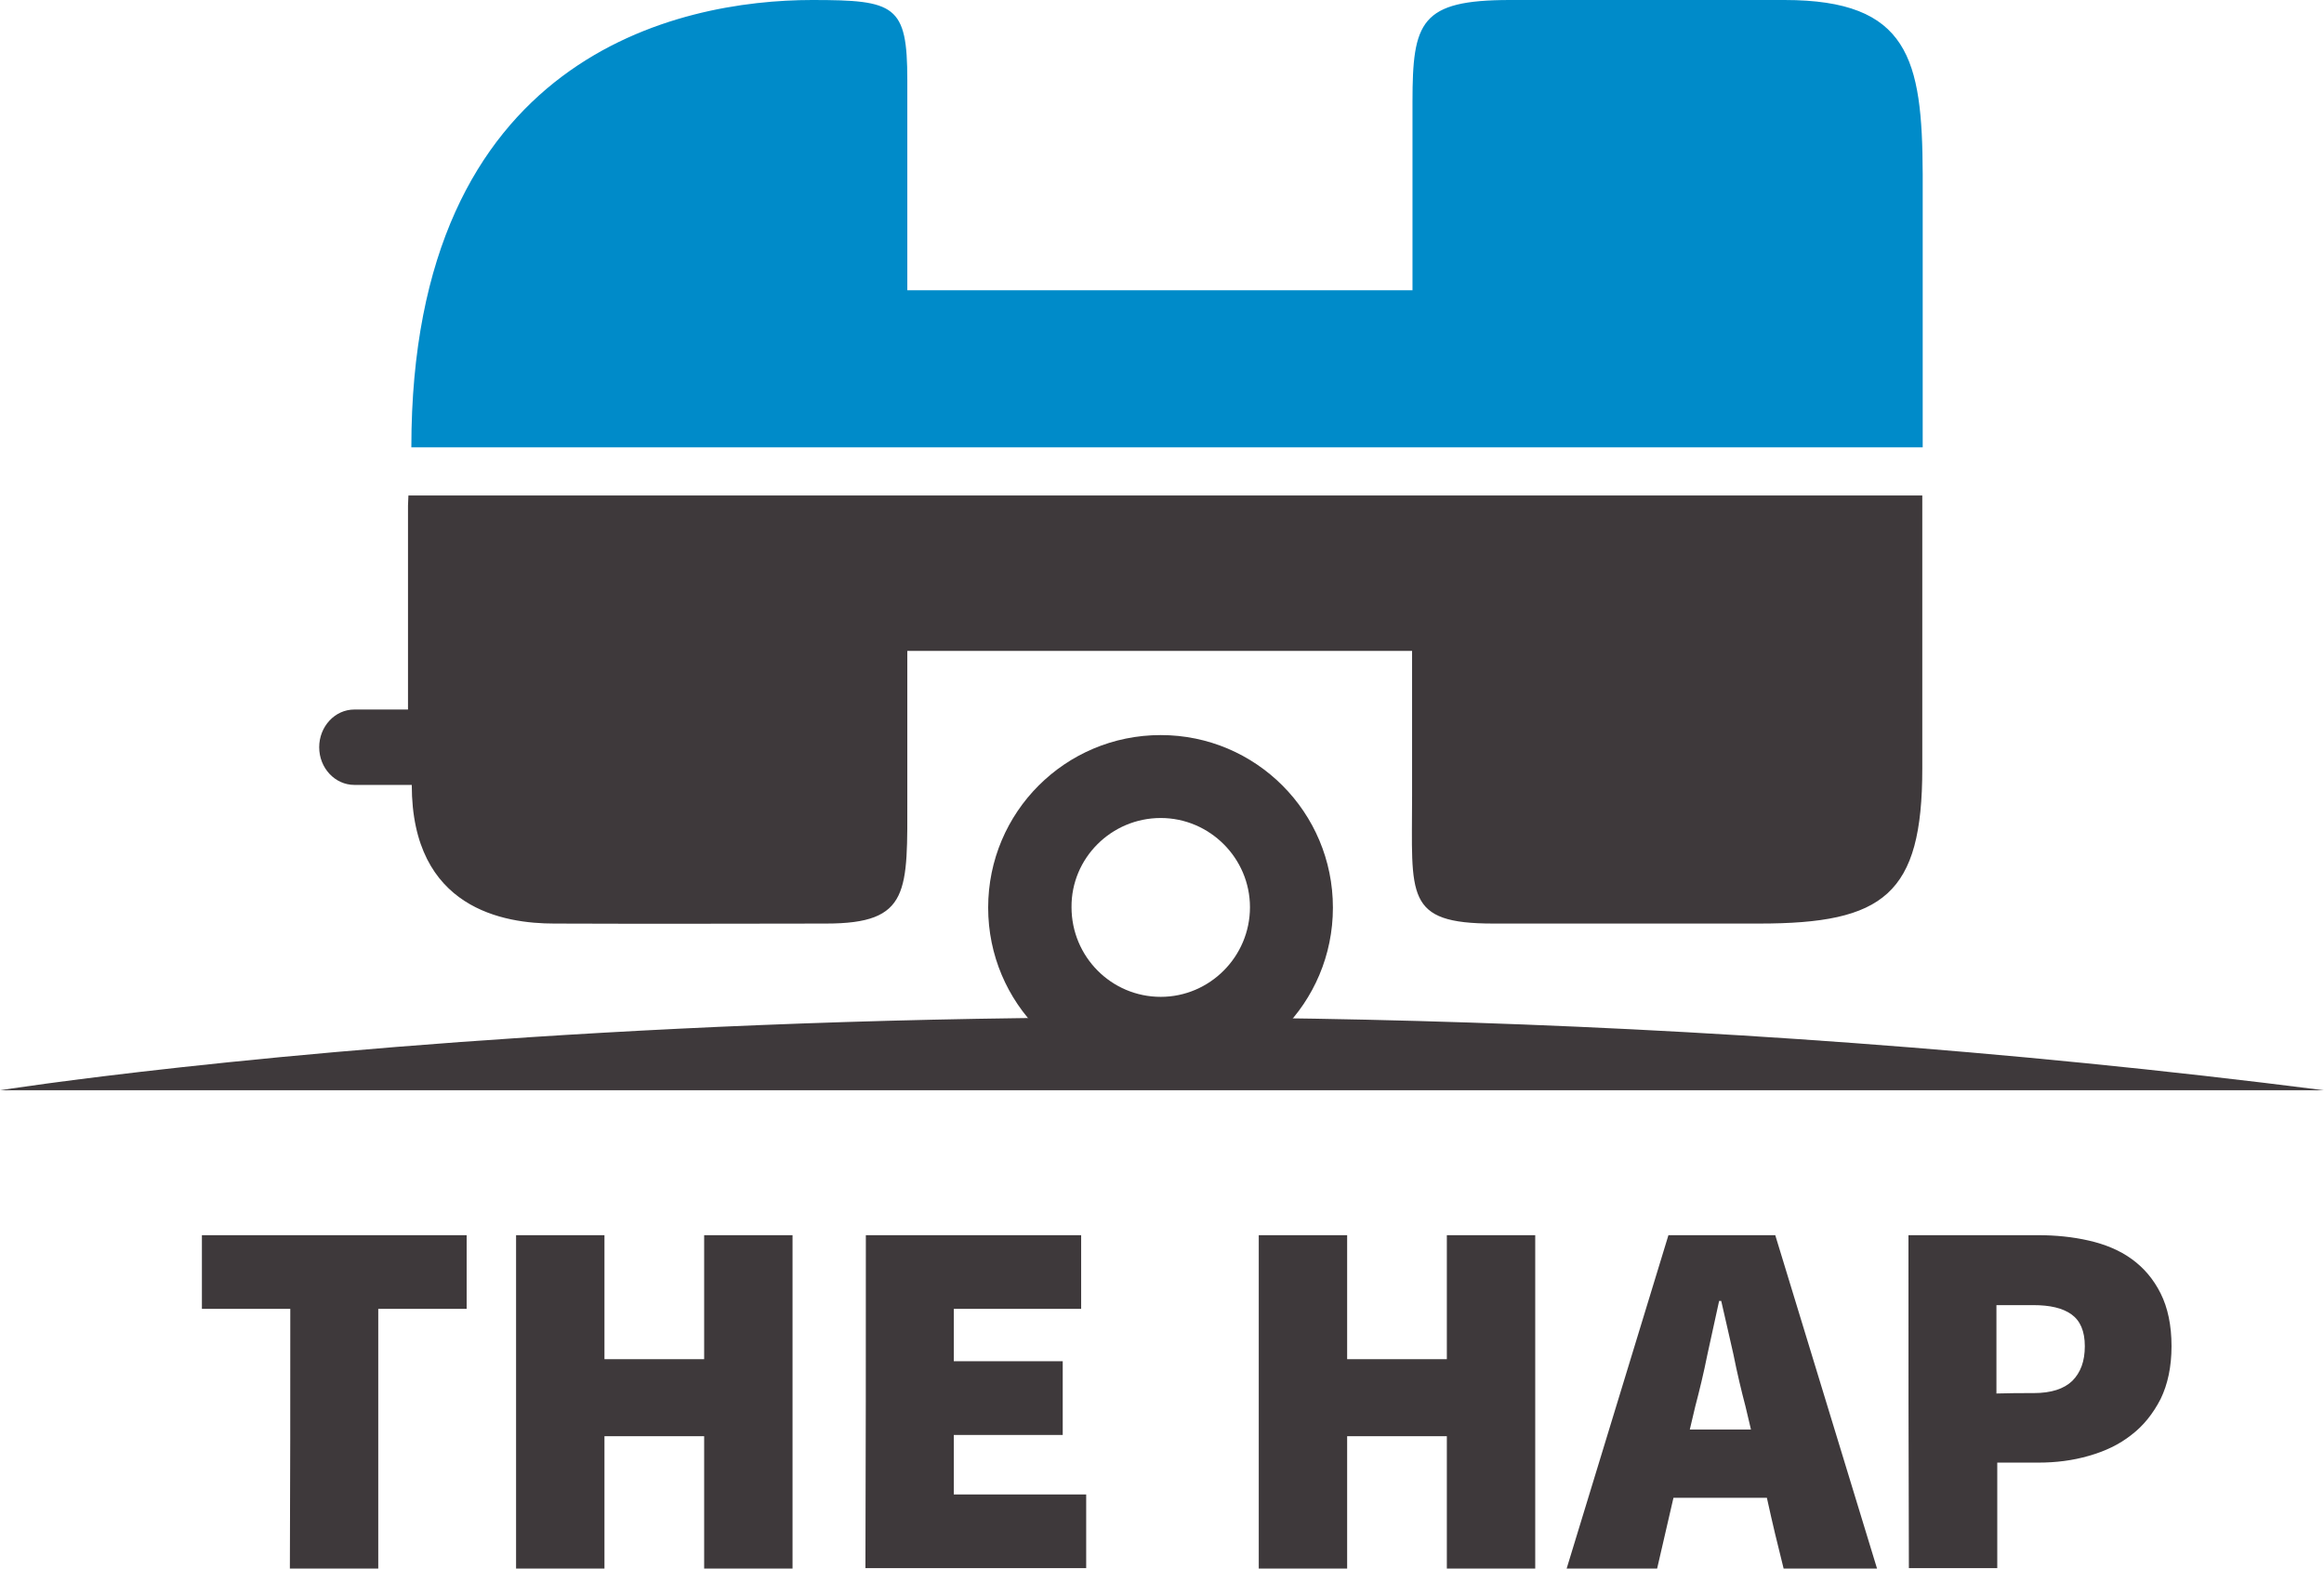
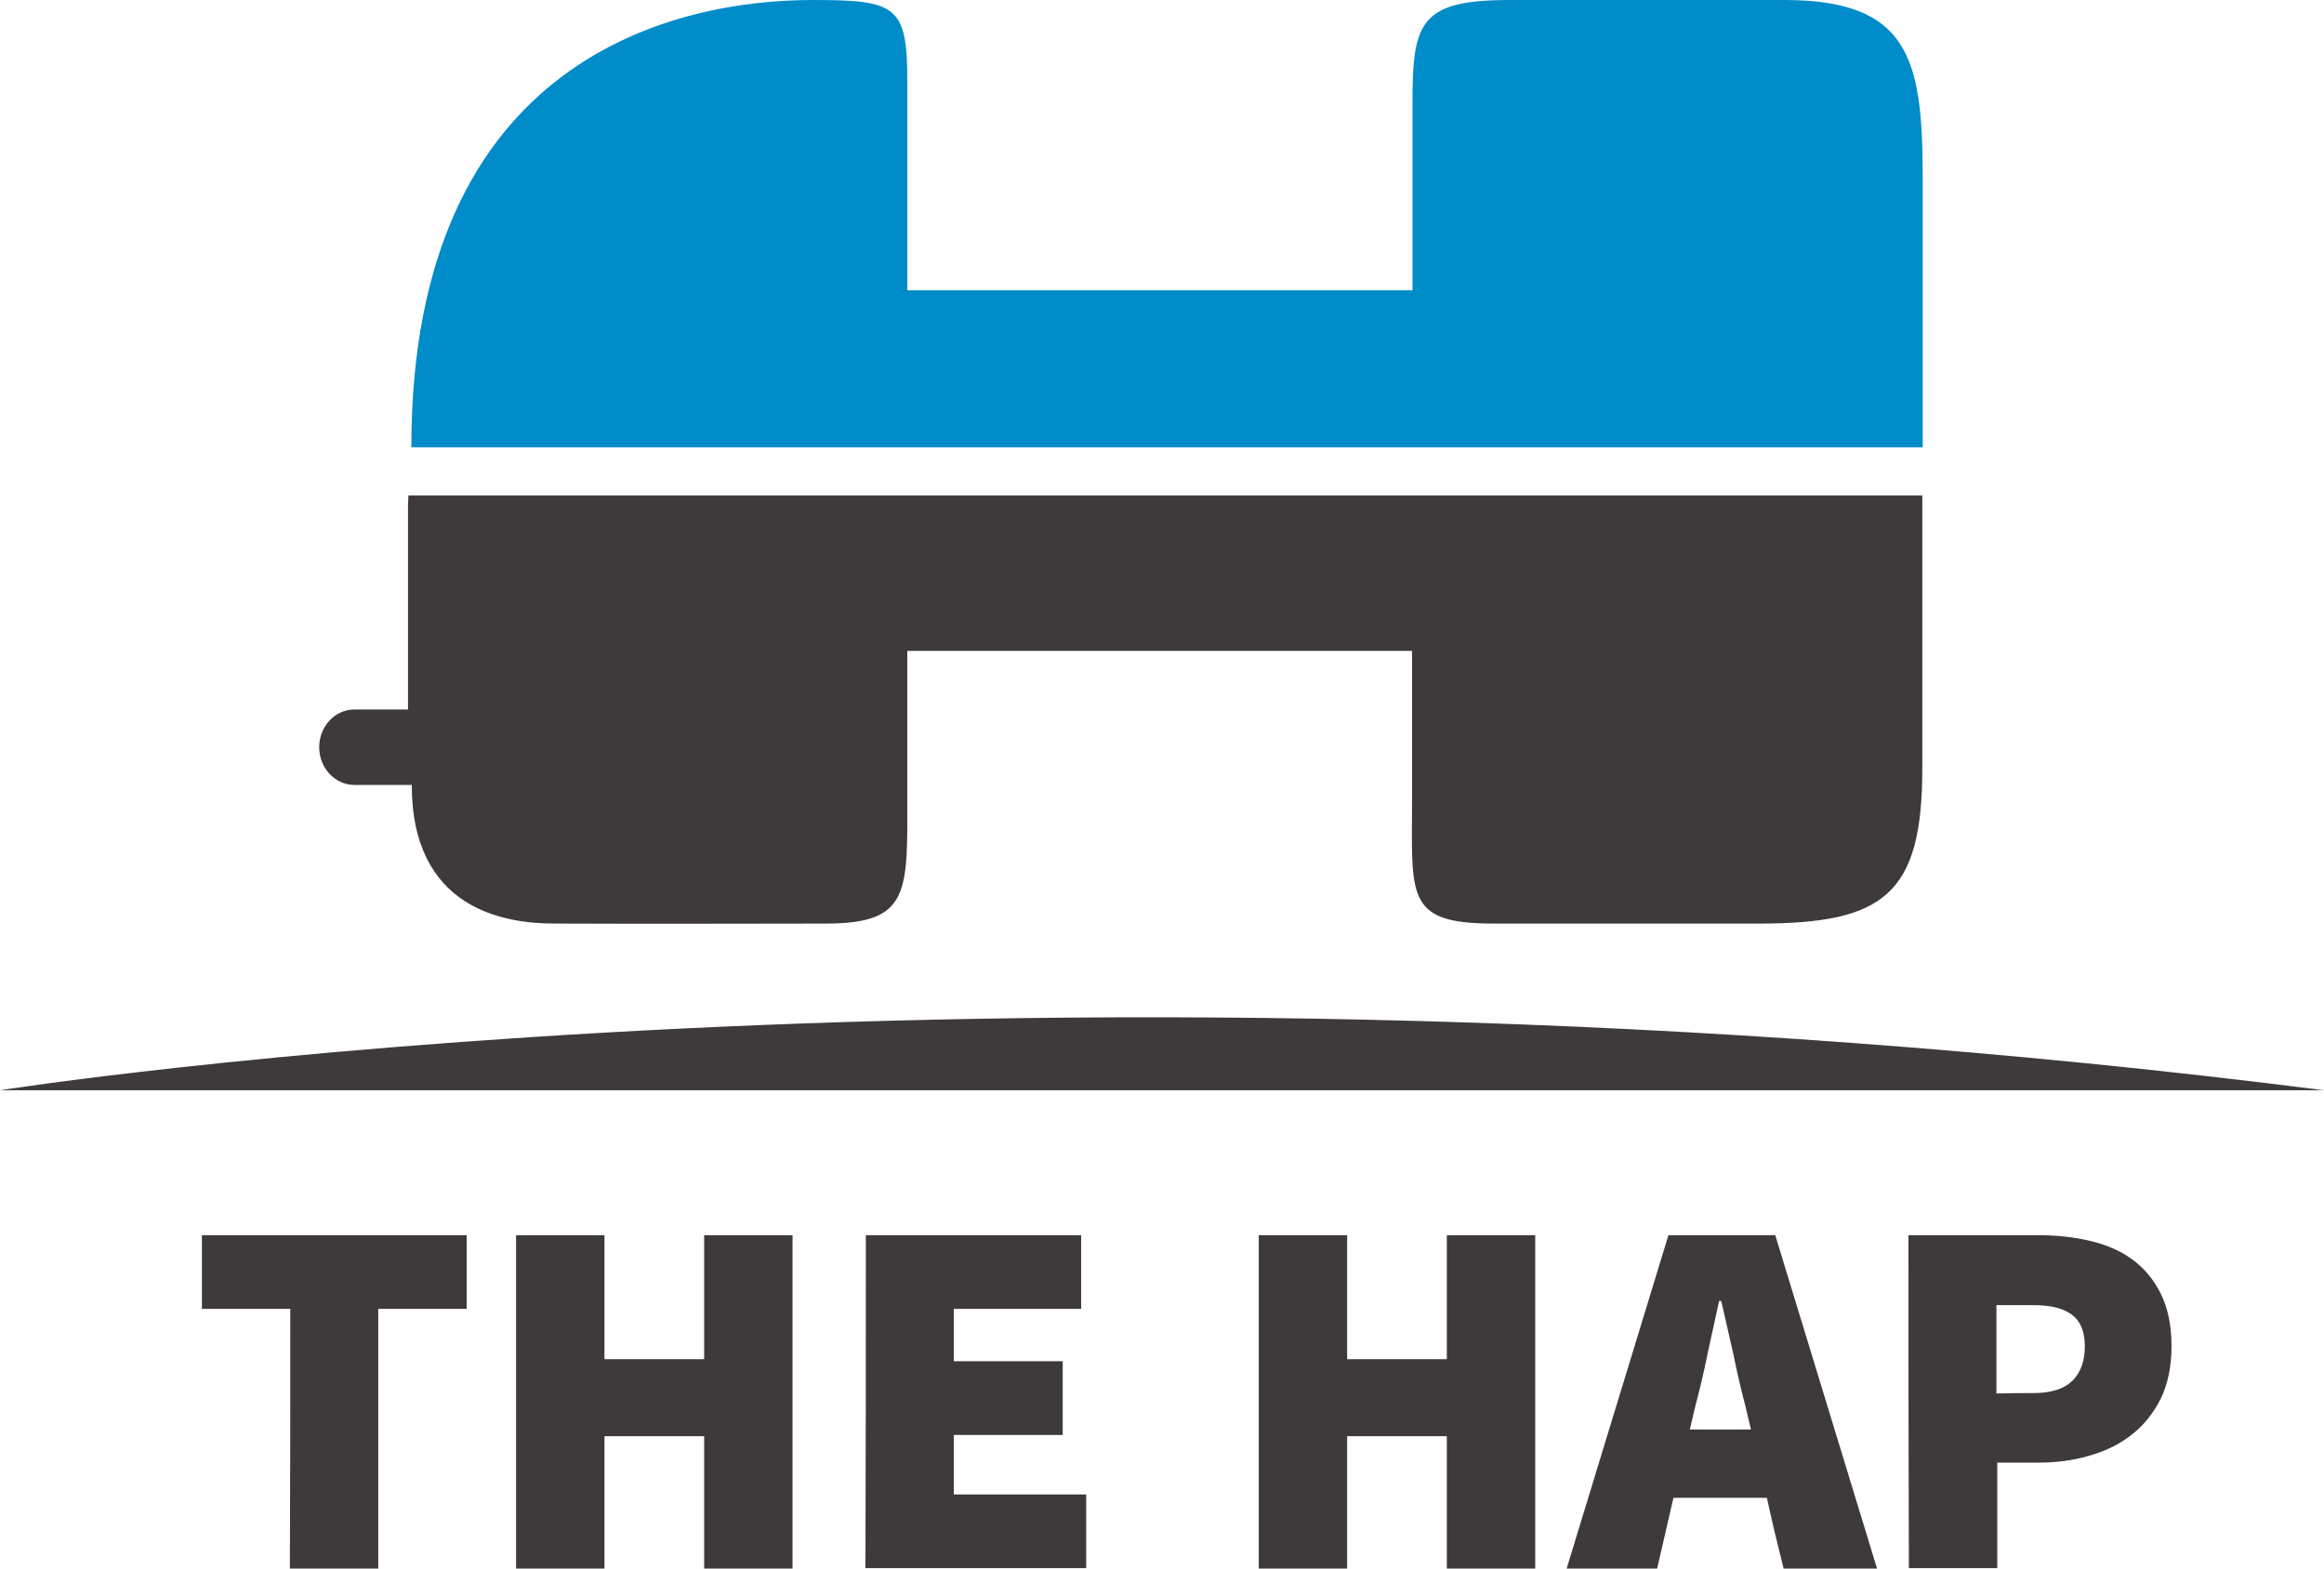
<svg xmlns="http://www.w3.org/2000/svg" version="1.1" id="Layer_1" x="0px" y="0px" viewBox="0 0 554.8 374.5" style="enable-background:new 0 0 554.8 374.5;" xml:space="preserve">
  <style type="text/css">
	.st0{fill:#3E393B;}
	.st1{fill:#008BC9;}
</style>
  <g>
    <g>
      <g>
        <path class="st0" d="M69.3,312.5c-8.4,0-12.6,0-21.1,0c0-7.1,0-10.6,0-17.6c25.3,0,37.9,0,63.2,0c0,7.1,0,10.6,0,17.6     c-8.4,0-12.6,0-21.1,0c0,24.8,0,37.2,0,62c-8.4,0-12.6,0-21.1,0C69.3,349.7,69.3,337.3,69.3,312.5z" />
        <path class="st0" d="M123.2,294.9c8.4,0,12.6,0,21.1,0c0,11.9,0,17.8,0,29.6c9.5,0,14.3,0,23.8,0c0-11.9,0-17.8,0-29.6     c8.4,0,12.6,0,21.1,0c0,26.5,0,53.1,0,79.6c-8.4,0-12.6,0-21.1,0c0-12.6,0-19,0-31.6c-9.5,0-14.3,0-23.8,0c0,12.6,0,19,0,31.6     c-8.4,0-12.6,0-21.1,0C123.2,348,123.2,321.4,123.2,294.9z" />
        <path class="st0" d="M206.7,294.9c20.6,0,30.9,0,51.4,0c0,7.1,0,10.6,0,17.6c-12.2,0-18.2,0-30.4,0c0,5,0,7.5,0,12.5     c10.4,0,15.6,0,26,0c0,7.1,0,10.6,0,17.6c-10.4,0-15.6,0-26,0c0,5.7,0,8.5,0,14.2c12.6,0,19,0,31.6,0c0,7.1,0,10.6,0,17.6     c-21.1,0-31.6,0-52.7,0C206.7,348,206.7,321.4,206.7,294.9z" />
        <path class="st0" d="M300.5,294.9c8.4,0,12.6,0,21.1,0c0,11.9,0,17.8,0,29.6c9.5,0,14.3,0,23.8,0c0-11.9,0-17.8,0-29.6     c8.4,0,12.6,0,21.1,0c0,26.5,0,53.1,0,79.6c-8.4,0-12.6,0-21.1,0c0-12.6,0-19,0-31.6c-9.5,0-14.3,0-23.8,0c0,12.6,0,19,0,31.6     c-8.4,0-12.6,0-21.1,0C300.5,348,300.5,321.4,300.5,294.9z" />
        <path class="st0" d="M421.8,357.6c-8.9,0-13.4,0-22.3,0c-1.6,6.8-2.3,10.1-3.9,16.9c-8.6,0-12.9,0-21.6,0     c8.1-26.5,16.2-53.1,24.3-79.6c10.2,0,15.3,0,25.5,0c8.1,26.5,16.2,53.1,24.3,79.6c-8.9,0-13.4,0-22.3,0     C424.1,367.7,423.3,364.4,421.8,357.6z M418,341.3c-0.5-2.2-0.8-3.3-1.3-5.5c-1-3.8-2-8-2.9-12.5c-1-4.5-2-8.7-2.9-12.7     c-0.2,0-0.3,0-0.5,0c-0.9,4.1-1.8,8.3-2.8,12.8c-0.9,4.5-1.9,8.6-2.9,12.4c-0.5,2.2-0.8,3.3-1.3,5.5     C409.2,341.3,412.1,341.3,418,341.3z" />
        <path class="st0" d="M455.6,294.9c12.3,0,18.5,0,30.9,0c4.2,0,8.3,0.4,12.2,1.3c3.9,0.9,7.3,2.3,10.2,4.4     c2.9,2.1,5.2,4.8,6.9,8.2c1.7,3.4,2.6,7.6,2.6,12.6c0,4.9-0.9,9.1-2.6,12.6c-1.8,3.5-4.1,6.4-7,8.6c-2.9,2.3-6.3,3.9-10.2,5     c-3.8,1.1-7.8,1.6-12,1.6c-3.9,0-5.9,0-9.8,0c0,10.1,0,15.1,0,25.2c-8.4,0-12.6,0-21.1,0C455.6,348,455.6,321.4,455.6,294.9z      M485.5,332.6c4.2,0,7.2-1,9.2-2.9c2-2,3-4.7,3-8.3c0-3.6-1.1-6.1-3.2-7.6c-2.1-1.5-5.1-2.2-9.1-2.2c-3.5,0-5.3,0-8.8,0     c0,8.4,0,12.6,0,21.1C480.2,332.6,482,332.6,485.5,332.6z" />
      </g>
    </g>
    <path class="st0" d="M554.8,260.3H0C0,260.3,247.5,221.1,554.8,260.3z" />
    <path class="st0" d="M97.4,120.7c0,20,0,36,0,48.7H84.6c-4.7,0-8.4,4.1-8.4,9c0,5,3.8,9,8.4,9h13.7c0,29.7,22.2,33.1,34,33.1   c16.2,0.1,64.9,0,64.9,0c20.2,0,19.4-7.6,19.4-30.5c0-18.9,0-7.5,0-34.6h120.5c0,26.1,0,15.4,0,34.6c0,23.9-1.9,30.5,19.4,30.5   h63.5c29.7,0,38.9-6.9,38.9-37v-65.2H97.5C97.5,119.1,97.4,119.9,97.4,120.7z" />
    <path class="st1" d="M426,0h-65.5c-21.4,0-23.3,5.2-23.3,24.3c0,34.2,0,19.3,0,45H216.6c0-16.6,0-10,0-50.2   c0-17.9-2.9-19.1-22.7-19.1c-31.7,0-95.7,13.1-95.7,106.8h360.8V41.6C458.9,14.1,455.7,0,426,0z" />
    <g>
-       <path class="st0" d="M277.1,195.3c11.7,0,21.3,9.6,21.3,21.3c0,11.8-9.6,21.4-21.3,21.4c-11.8,0-21.3-9.6-21.3-21.4    C255.7,204.9,265.3,195.3,277.1,195.3 M277.1,175.5c-22.8,0-41.2,18.4-41.2,41.2c0,22.8,18.4,41.2,41.2,41.2    c22.7,0,41.1-18.4,41.1-41.2C318.2,193.9,299.8,175.5,277.1,175.5L277.1,175.5z" />
-     </g>
+       </g>
  </g>
</svg>